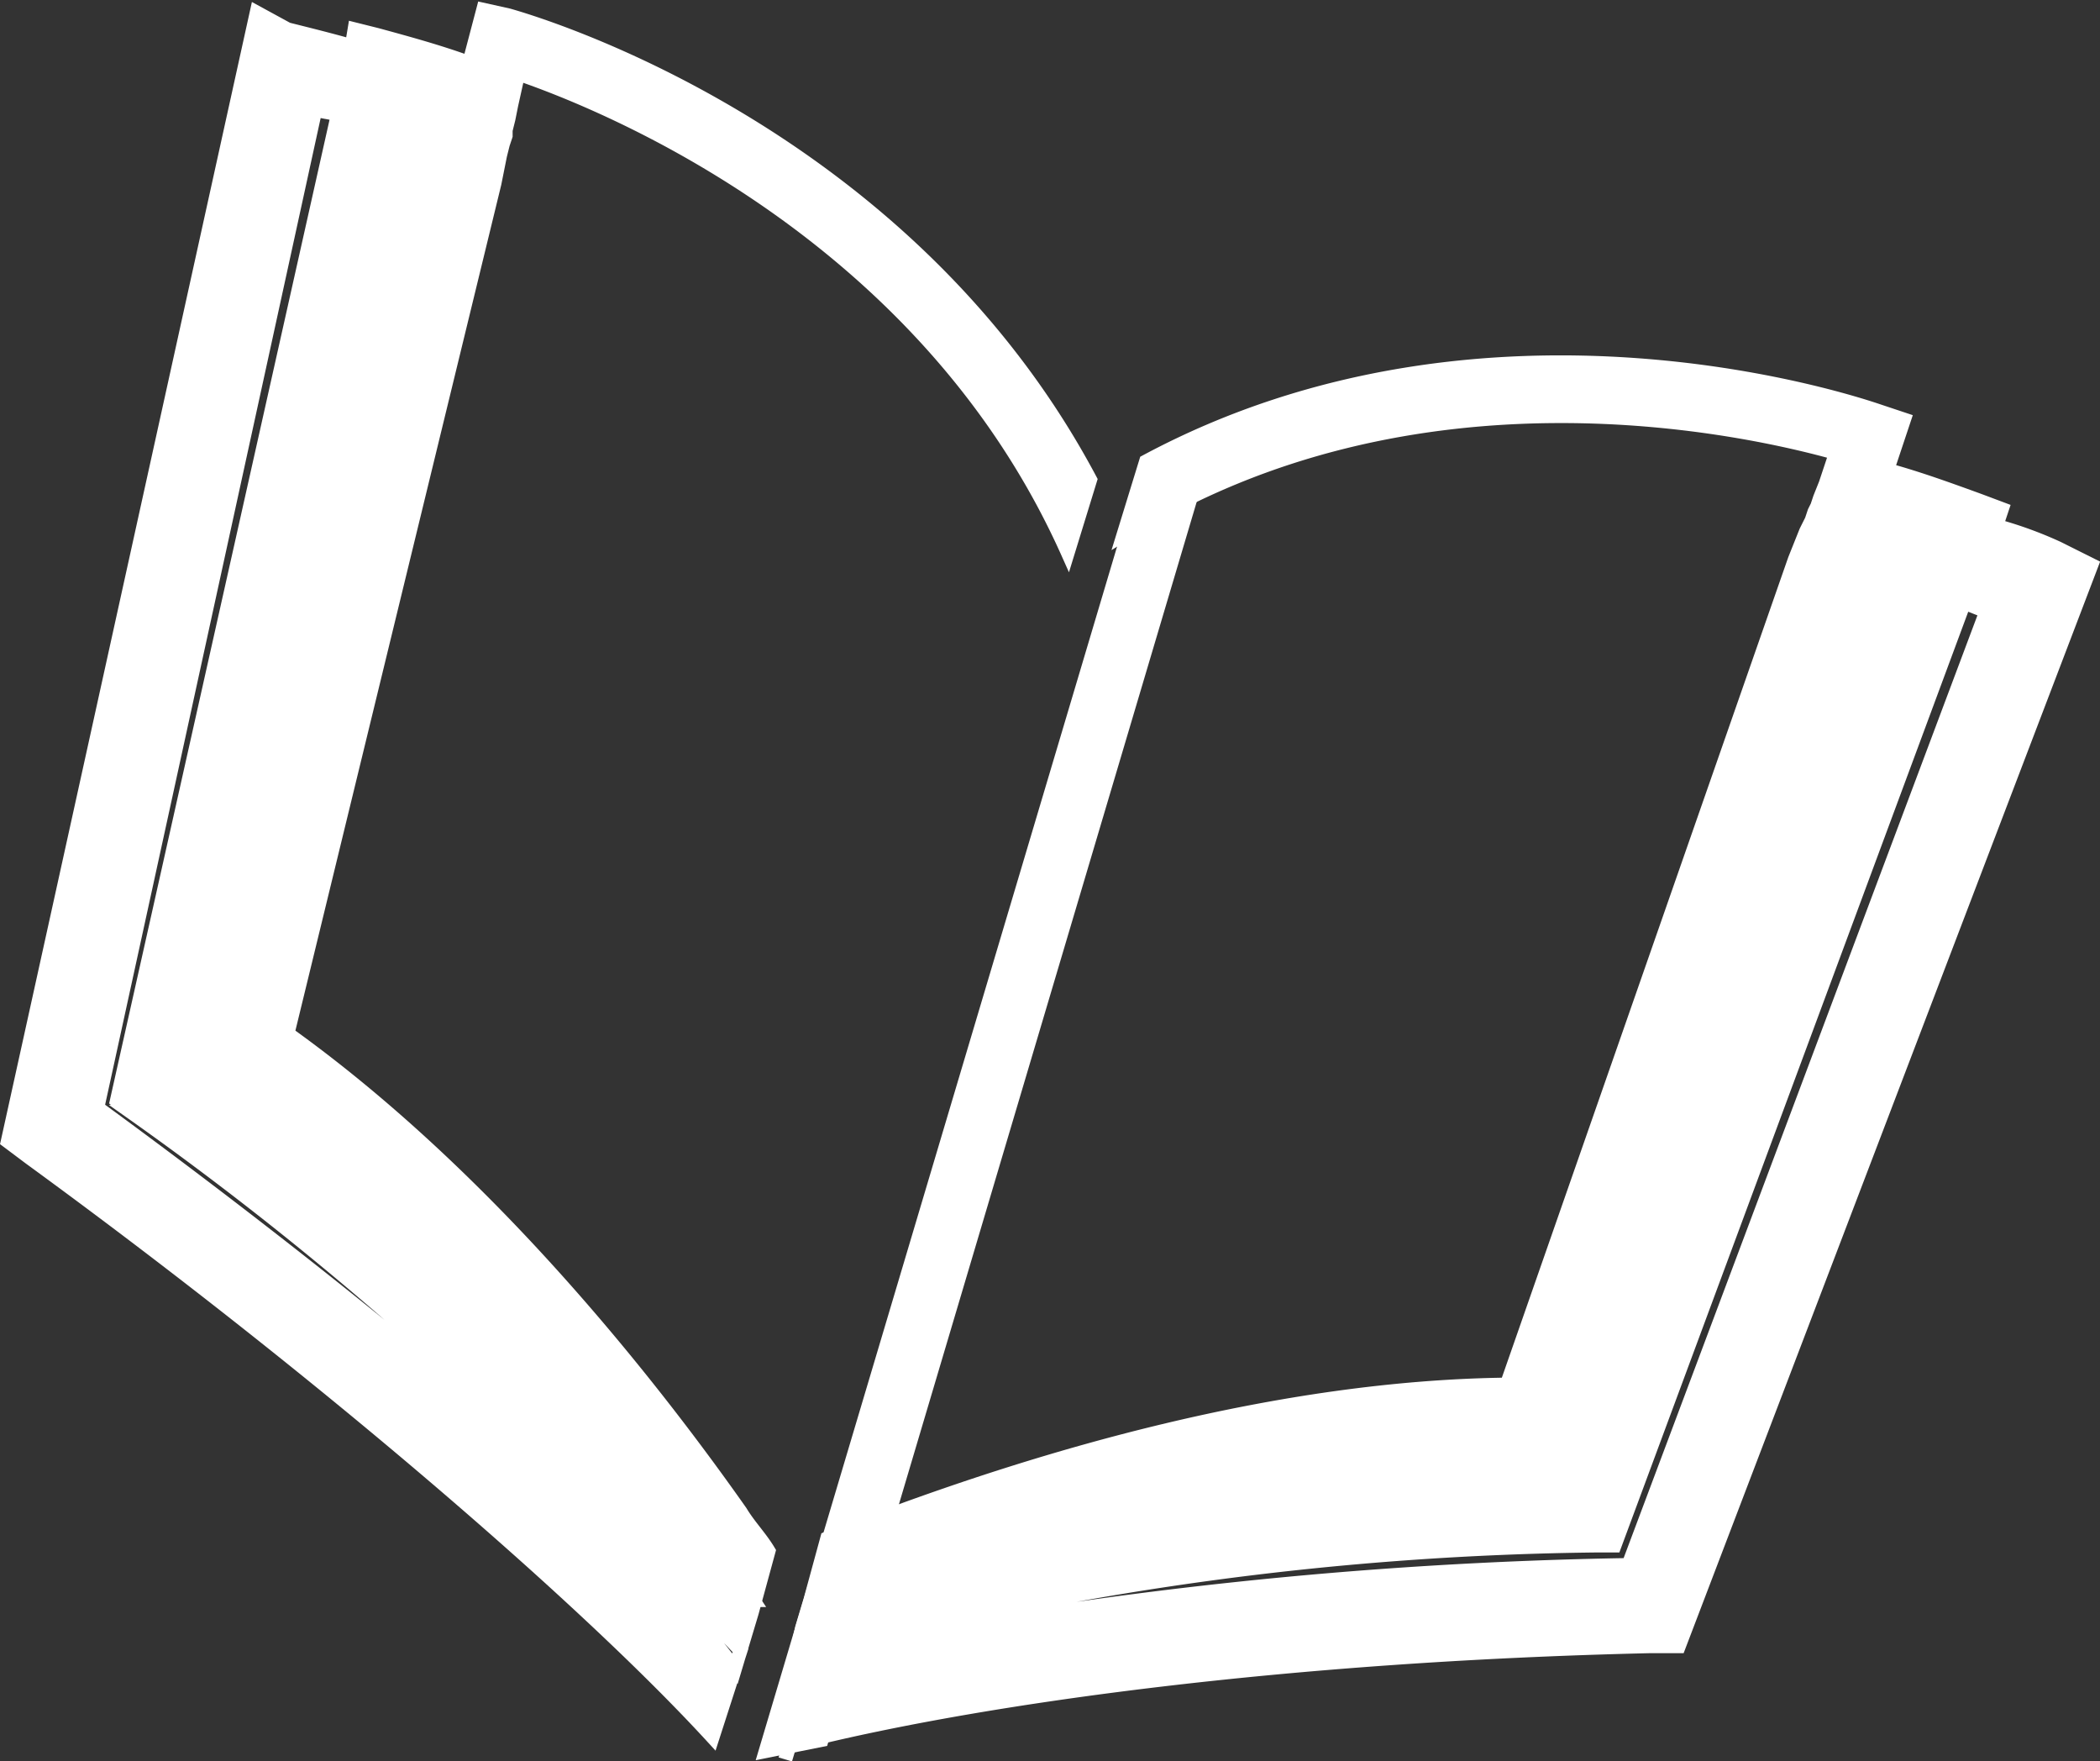
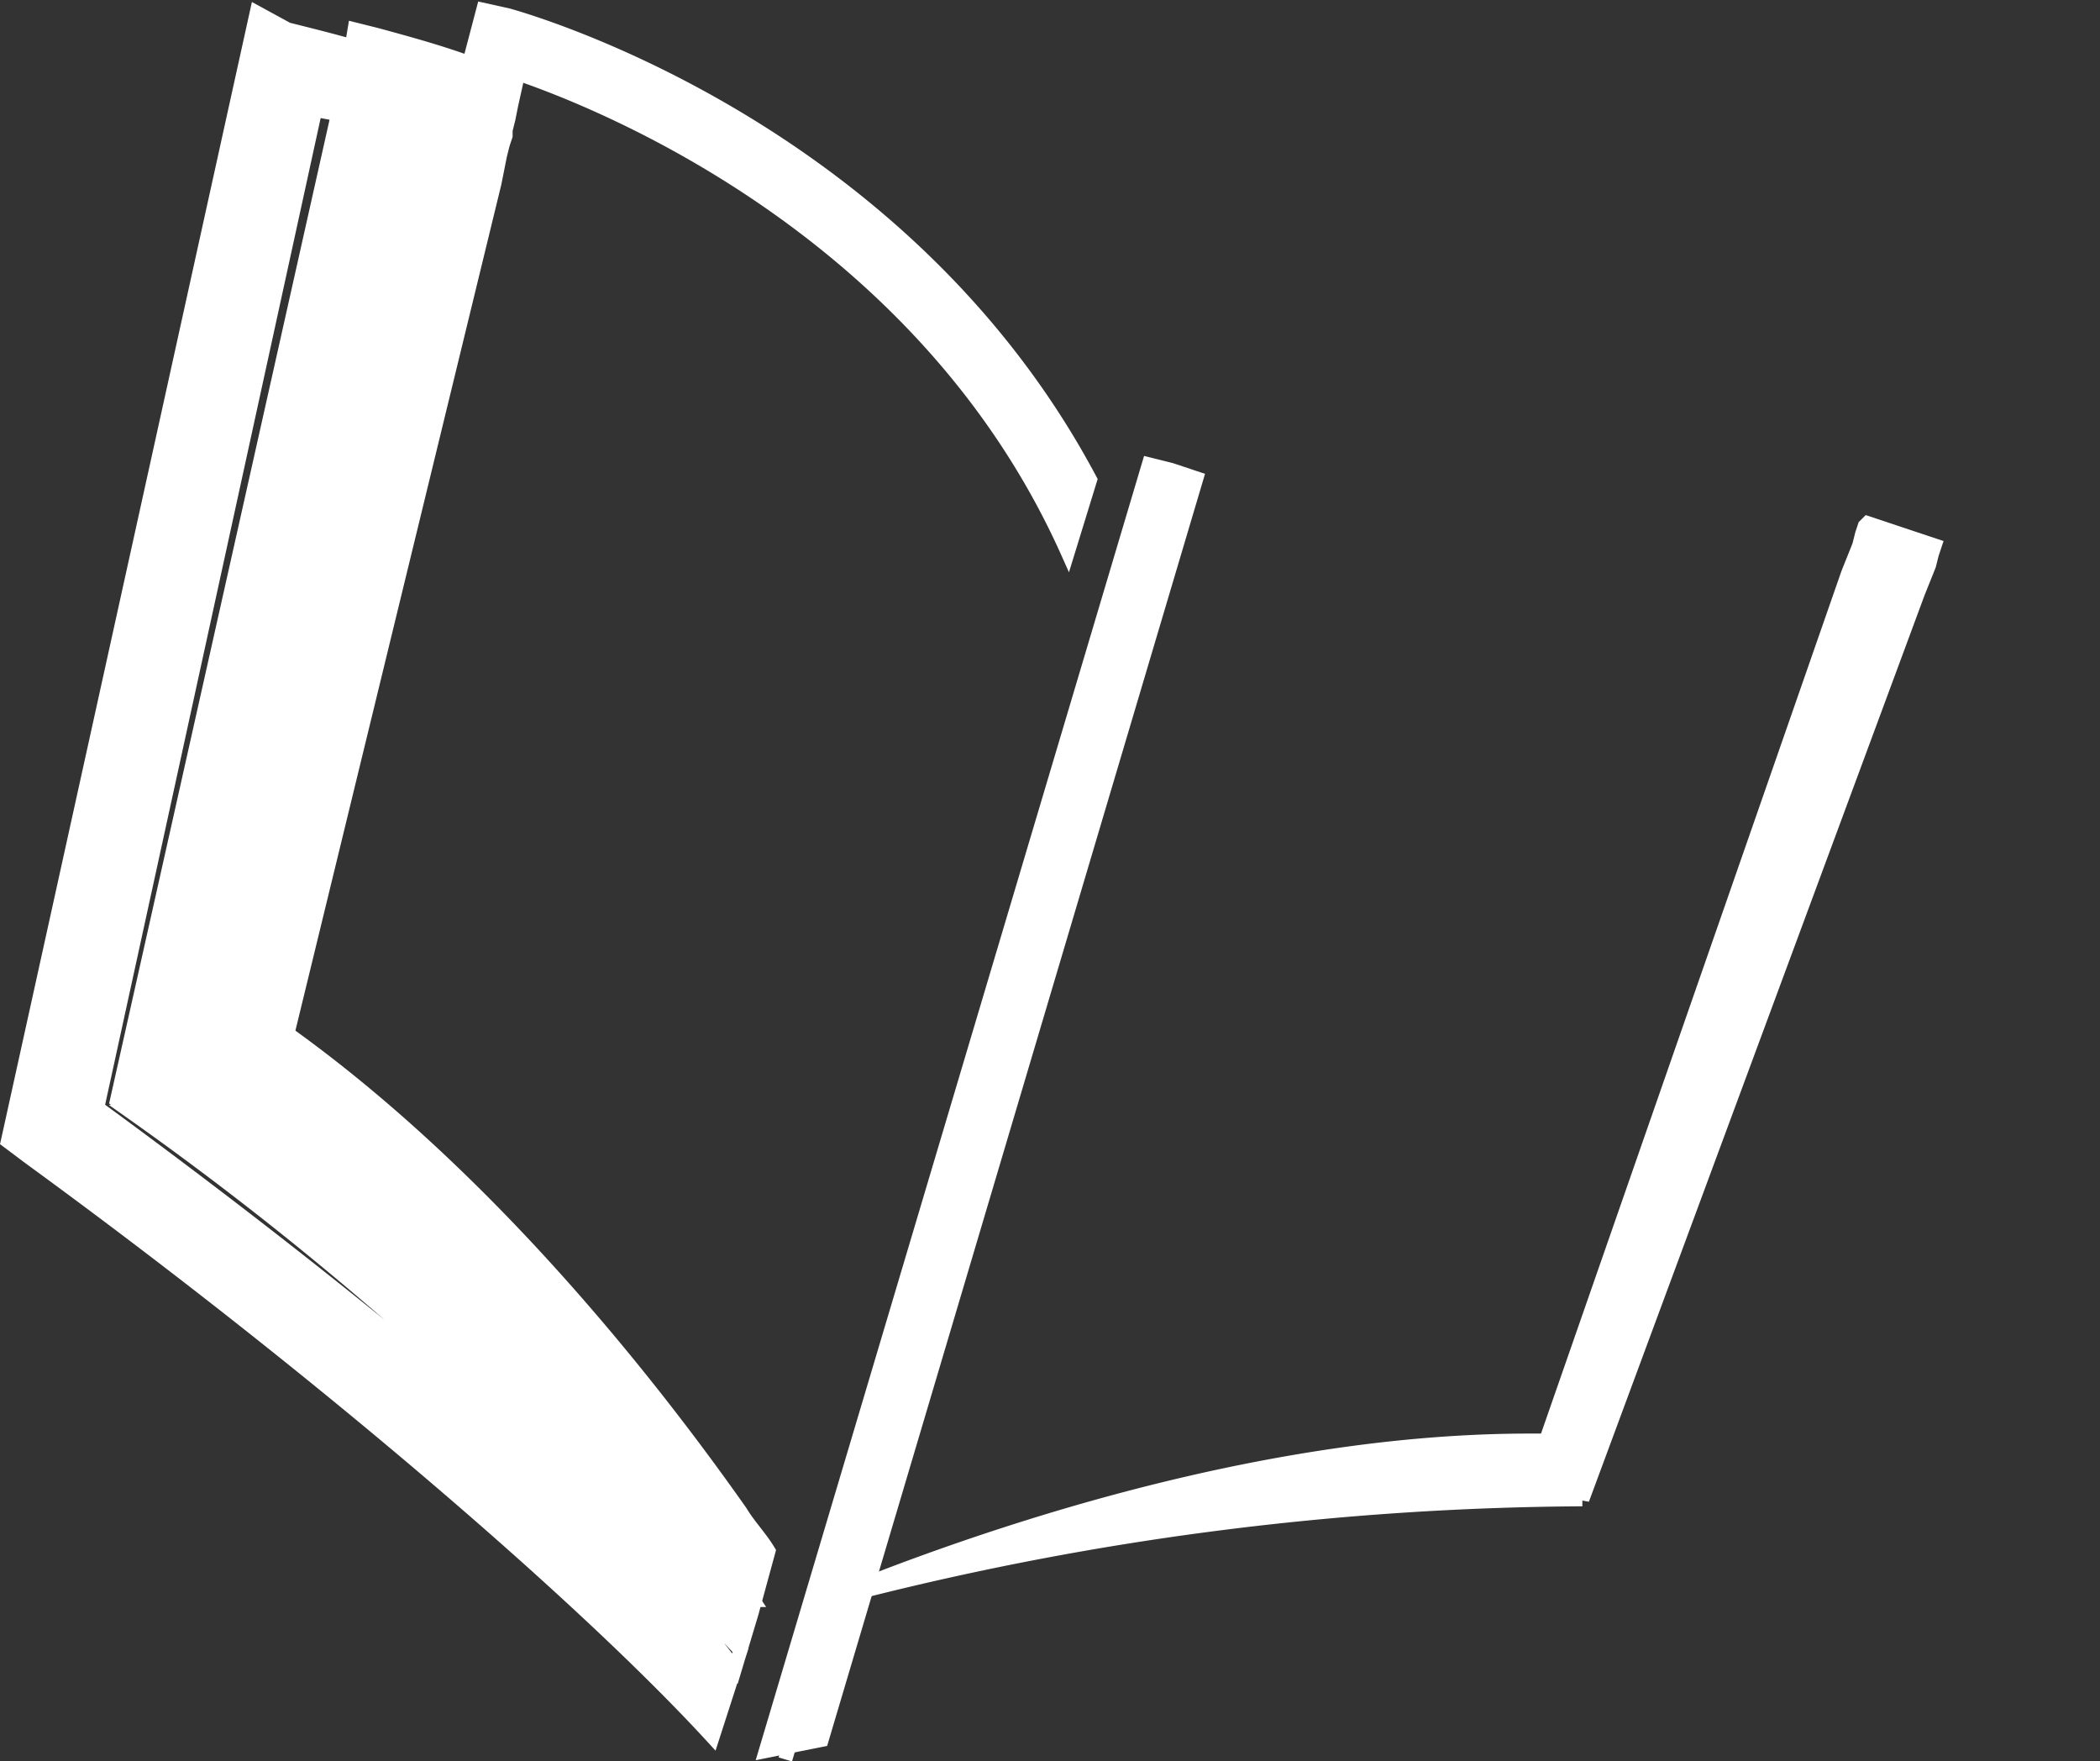
<svg xmlns="http://www.w3.org/2000/svg" id="Warstwa_1" data-name="Warstwa 1" viewBox="0 0 75.09 62.97">
  <rect x="0" y="0" width="75.09" height="62.97" fill="#333333" stroke="none" />
  <defs>
    <style>.cls-1{fill:#fff;fill-rule:evenodd;}.cls-1,.cls-2{stroke:#fff;stroke-width:0.5px;}.cls-2{fill:none;}</style>
  </defs>
  <path class="cls-1" d="M205.85,45.45l.8.6c10.7,7.8,20,15.9,24.4,20.7l1-3.1c-4.2-4.5-12.6-11.8-23-19.4l7.8-35.7c.2.1.5.1.8.2L209.75,44l.5.4a115.94,115.94,0,0,1,20.5,18.5c.4.5.8,1,1.1,1.4l.3-1h0l.3-1h0l.3-1.1.3-1.1c-.3-.5-.7-.9-1-1.4-3.8-5.4-9.5-12.3-16.2-17.1l7.4-30.4h0l.1-.5.1-.5.1-.4.1-.3v-.2l.1-.4.1-.5h0l.2-.9.1-.2c3.2,1.1,14.5,5.7,19.6,17.1l.4-1.3.4-1.3c-6.7-12.6-20.1-16.4-20.8-16.6l-.9-.2-.5,1.9c-1.1-.4-2.2-.7-3.3-1l-.8-.2-.1.6c-.7-.2-1.5-.4-2.3-.6l-1.1-.6Z" transform="translate(-205.57 -4.65)" />
  <path class="cls-1" d="M232.45,61.85a10.59,10.59,0,0,0-1-1.2,116.92,116.92,0,0,0-19.6-17.6l7.6-33.8.1-.5.1-.5.1-.4.1-.3,2.4.7v.1l-.1.3-.2.4-.1.5-.1.6h0L214,42.05l.5.4c7.2,5,13.2,12.5,17,18.1a11.32,11.32,0,0,1,1,1.3Z" transform="translate(-205.57 -4.65)" />
  <line class="cls-2" x1="28.08" y1="62.9" x2="41.88" y2="16.8" />
  <polygon class="cls-1" points="41.08 16.6 41.88 16.8 42.78 17.1 29.38 62.2 27.38 62.6 41.08 16.6" />
-   <path class="cls-1" d="M280.35,24.85l-1.2-.6a14.27,14.27,0,0,0-2.2-.8l.2-.6-.8-.3c-1.1-.4-2.2-.8-3.3-1.1l.6-1.8-.9-.3c-.6-.2-13.9-4.8-26.2,1.8l-.4,1.3-.4,1.3c10.4-6.5,22.3-3.8,25.5-2.9l-.1.2-.3.9h0l-.2.5-.1.3-.1.2-.1.3-.2.4-.2.5-.2.5h0l-10.3,29.5c-8.2.1-16.6,2.6-22.7,4.9-.6.2-1.1.4-1.6.6l-.3,1.1-.3,1.1h0l-.3,1h0L234,64c.5-.2,1.1-.3,1.7-.5a111.8,111.8,0,0,1,27-3.6h.6l12.5-33.7c.3.1.5.2.8.3l-12.8,34.1a156.82,156.82,0,0,0-28.1,3l-.2.6-.2.6-.1.4-.1.4-.2.6-.2.6c6.2-1.5,16.8-3,29.9-3.3h1Z" transform="translate(-205.57 -4.65)" />
  <path class="cls-1" d="M236.35,61.55c-.5.1-1,.3-1.5.4l1.5-.6c6.1-2.4,15.2-5.2,23.9-5.2h.6l10.8-31h0l.2-.5.2-.5.1-.4.1-.3.1-.1,2.4.8-.1.3-.1.4-.2.5-.2.5-12,32.4a107.35,107.35,0,0,0-25.8,3.3Z" transform="translate(-205.57 -4.65)" />
  <path class="cls-1" d="M435.2,111.4" transform="translate(-205.57 -4.65)" />
</svg>